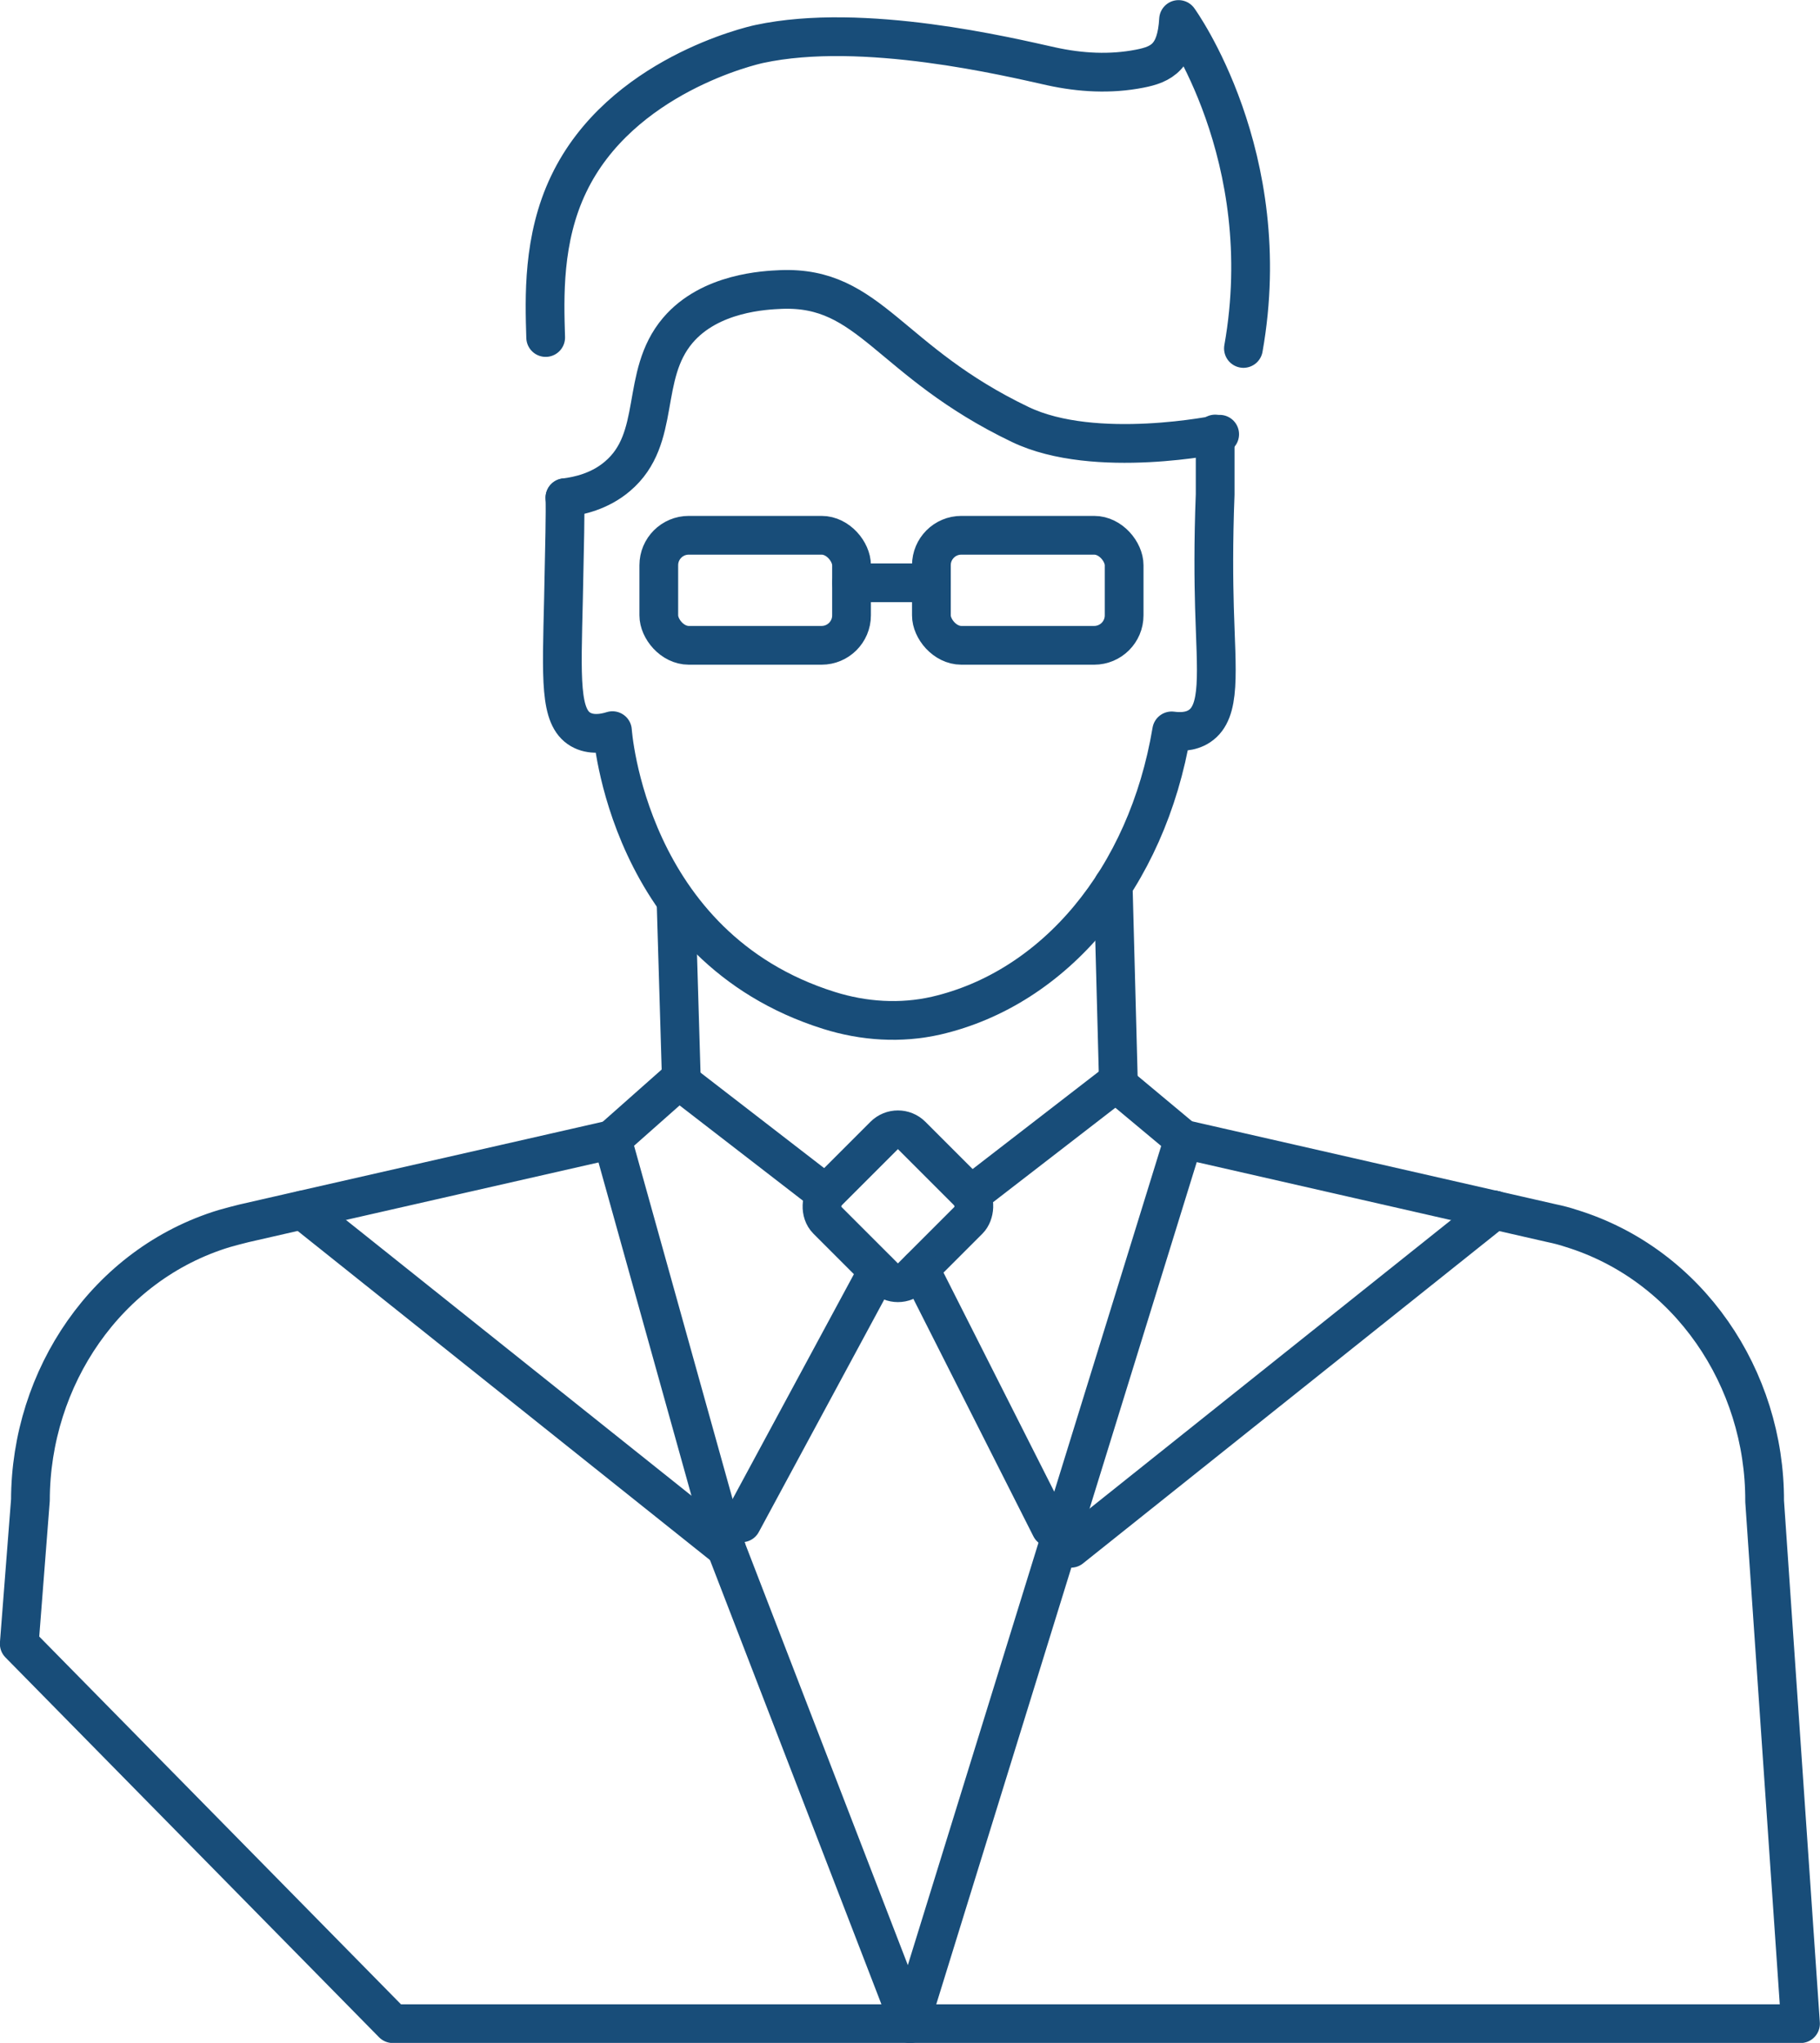
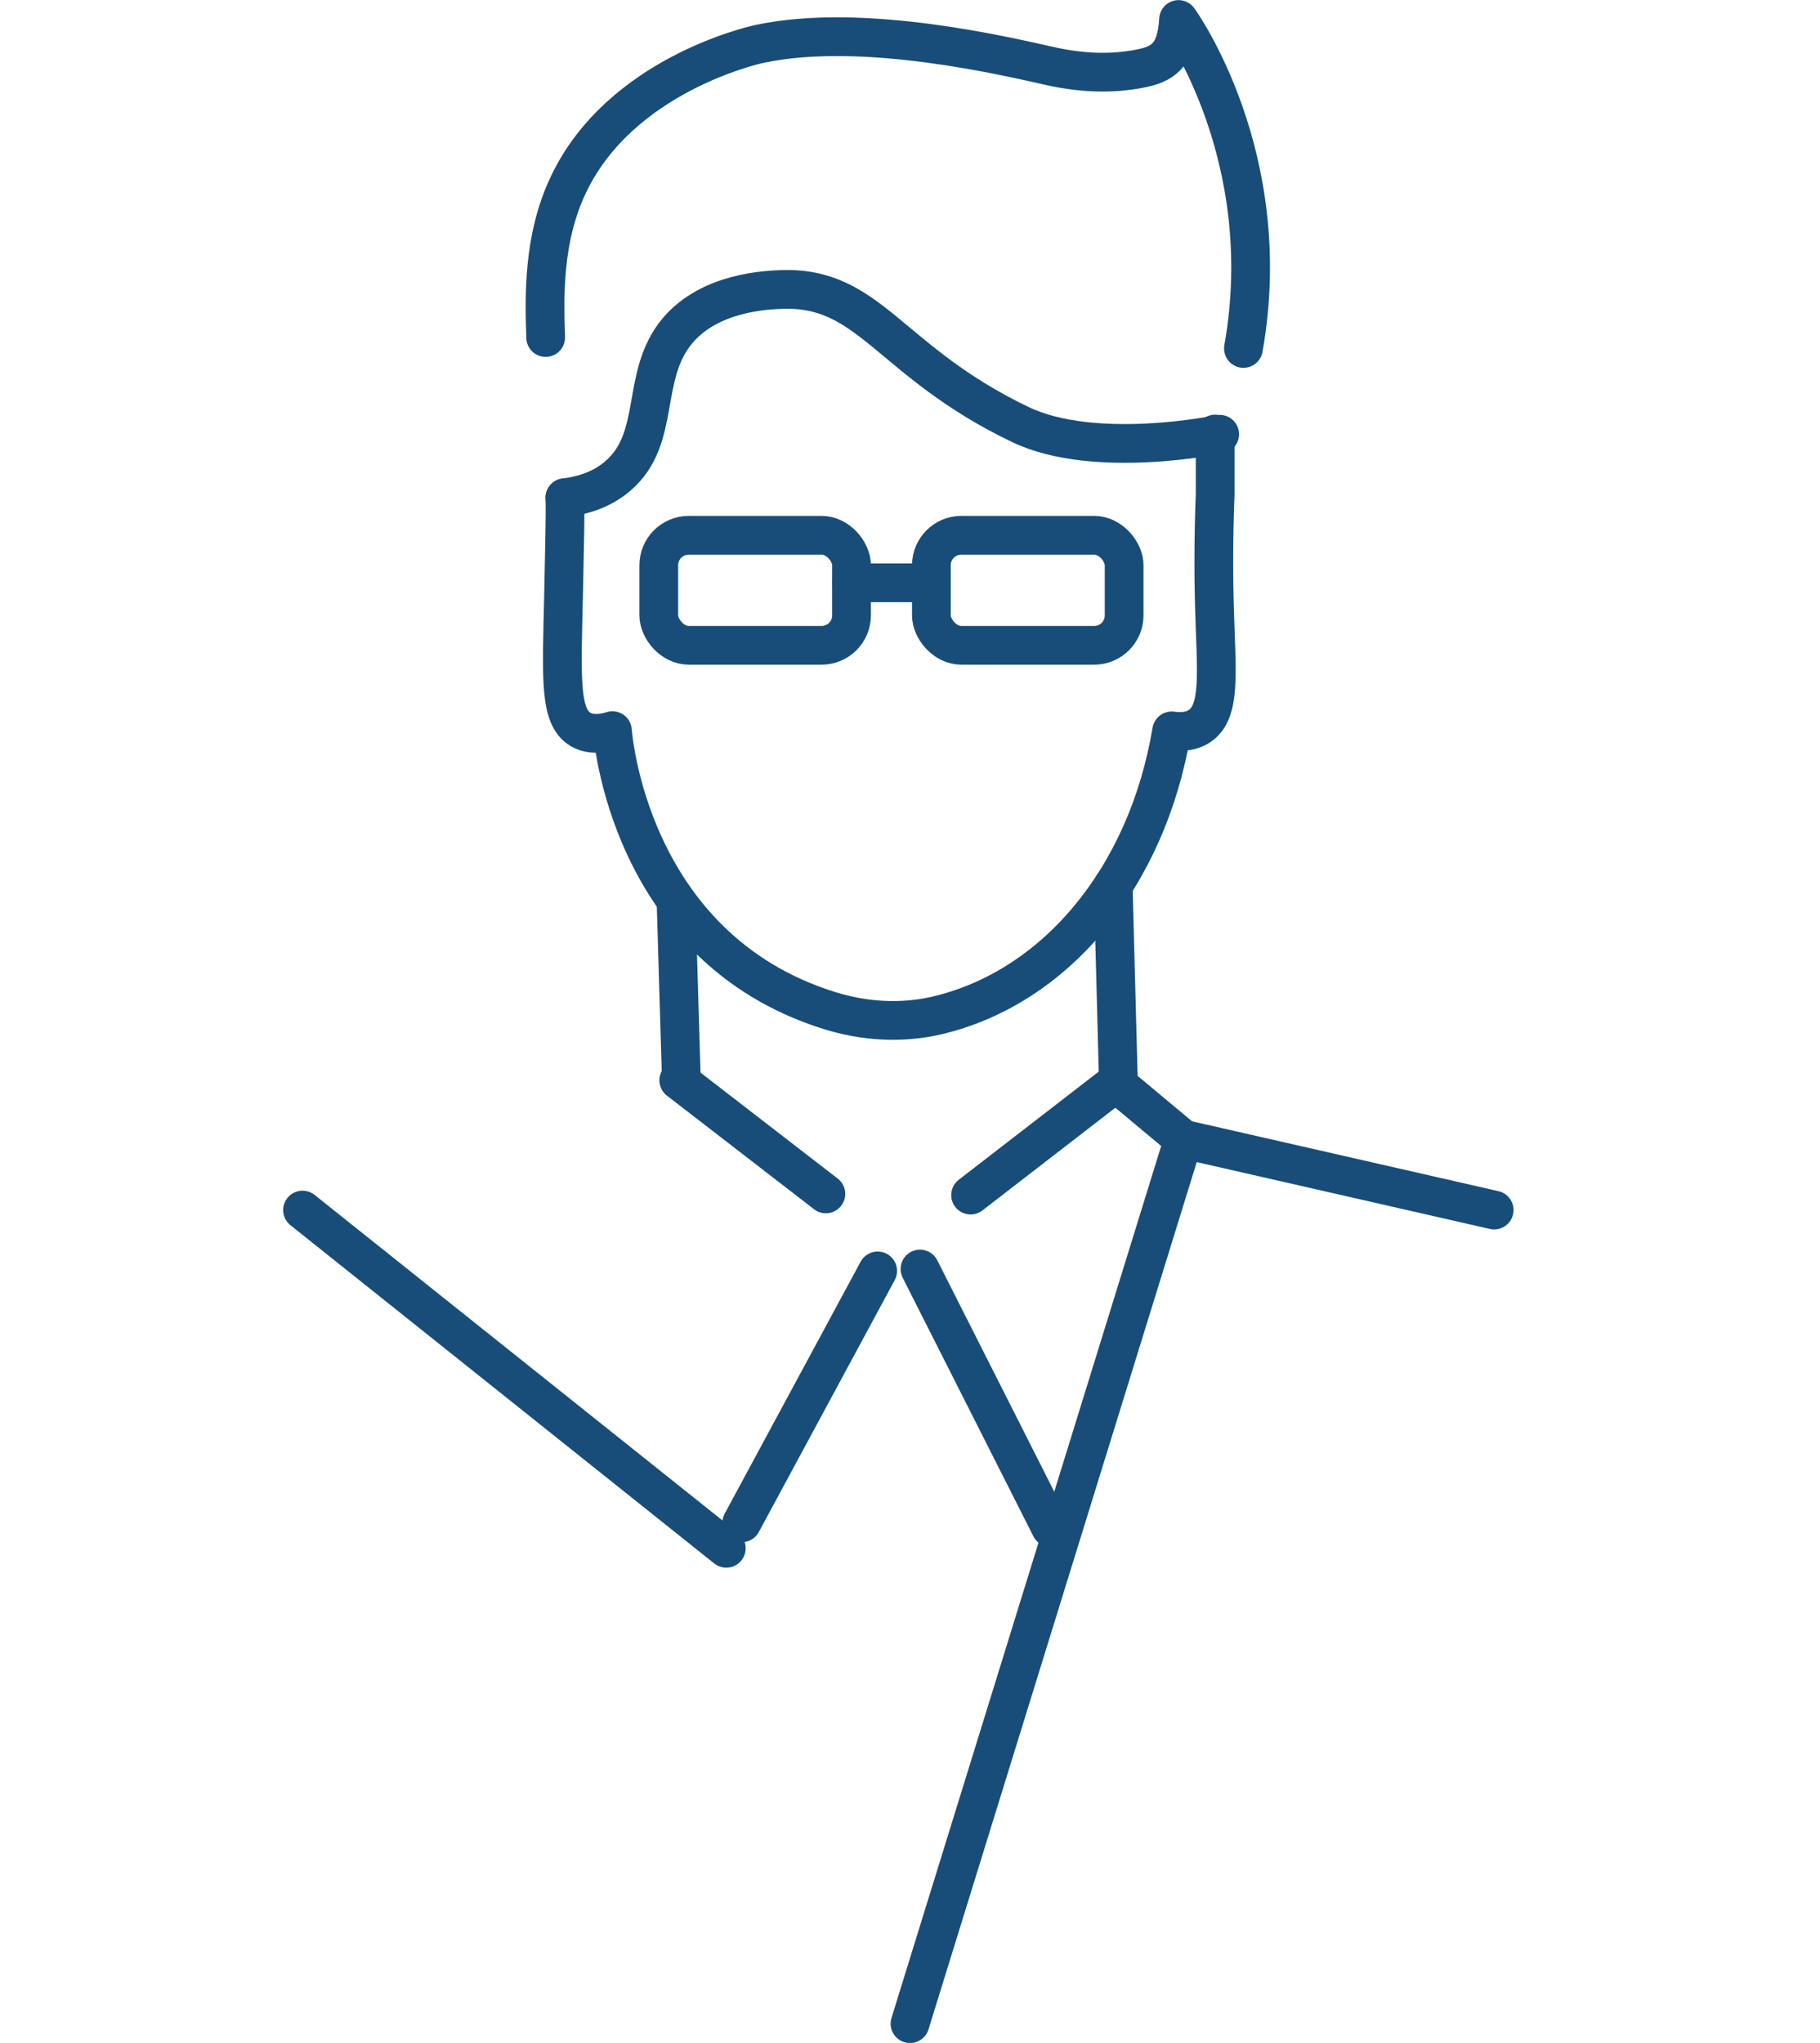
<svg xmlns="http://www.w3.org/2000/svg" id="Layer_2" data-name="Layer 2" viewBox="0 0 76.58 85.95">
  <defs>
    <style>
      .cls-1 {
        fill: none;
        stroke: #184d79;
        stroke-linecap: round;
        stroke-linejoin: round;
        stroke-width: 1.63px;
      }
    </style>
  </defs>
  <g id="Layer_1-2" data-name="Layer 1">
    <g>
      <g>
        <g>
          <rect class="cls-1" x="27.72" y="22.52" width="8.11" height="4.63" rx="1.26" ry="1.26" />
          <rect class="cls-1" x="39.19" y="22.52" width="8.11" height="4.63" rx="1.26" ry="1.26" />
          <line class="cls-1" x1="35.83" y1="24.52" x2="39.19" y2="24.52" />
        </g>
        <g>
          <path class="cls-1" d="M23.77,20.94c.02.65-.01,1.85-.06,4.24-.08,3.41-.17,4.99.72,5.51.43.25.96.17,1.34.05,0,0,.6,9.1,9.11,11.77,1.46.46,3.02.56,4.51.22,4.97-1.15,8.87-5.76,9.91-11.98.31.04.78.06,1.17-.2.92-.61.71-2.25.63-5-.03-1.08-.05-2.71.03-4.75v-2.54" />
          <path class="cls-1" d="M52.32,14.66c1.44-8.1-2.73-13.84-2.73-13.84-.09,1.56-.7,1.89-1.64,2.07-1.23.24-2.49.17-3.72-.1-1.76-.39-7.91-1.88-12.28-.94-.29.06-5.84,1.33-8.02,5.89-1.11,2.31-1.02,4.79-.97,6.46" />
          <path class="cls-1" d="M23.77,20.94c.57-.07,1.46-.26,2.21-.9,1.89-1.6.92-4.23,2.54-6.14,1.36-1.6,3.69-1.69,4.34-1.72,3.77-.15,4.52,3.02,10.07,5.68,3.15,1.51,8.39.41,8.39.41" />
        </g>
      </g>
-       <rect class="cls-1" x="35.26" y="48.24" width="5.03" height="5.03" rx=".82" ry=".82" transform="translate(46.96 -11.85) rotate(45)" />
      <line class="cls-1" x1="28.56" y1="45.45" x2="34.75" y2="50.23" />
      <line class="cls-1" x1="40.84" y1="50.28" x2="46.95" y2="45.56" />
      <line class="cls-1" x1="31.21" y1="64.07" x2="36.93" y2="53.47" />
      <line class="cls-1" x1="38.71" y1="53.39" x2="44.21" y2="64.27" />
      <g>
-         <line class="cls-1" x1="62.89" y1="50.91" x2="45.06" y2="65.14" />
        <line class="cls-1" x1="12.73" y1="50.91" x2="30.56" y2="65.14" />
        <polyline class="cls-1" points="38.29 85.14 49.8 47.93 62.87 50.91" />
-         <path class="cls-1" d="M62.87,50.91l2.41.55c.29.06.56.13.83.22,4.94,1.52,8.16,6.3,8.14,11.48l1.51,21.98H16.53L.81,69.16l.47-6.05c.01-5.16,3.22-9.92,8.15-11.42.28-.08.55-.15.83-.22l2.45-.56,13.05-2.97,4.8,17.21,7.72,20" />
      </g>
      <line class="cls-1" x1="28.45" y1="38.06" x2="28.67" y2="45.45" />
      <line class="cls-1" x1="46.84" y1="37.25" x2="47.06" y2="45.56" />
-       <line class="cls-1" x1="28.56" y1="45.45" x2="25.76" y2="47.93" />
      <line class="cls-1" x1="46.95" y1="45.56" x2="49.79" y2="47.93" />
    </g>
  </g>
</svg>